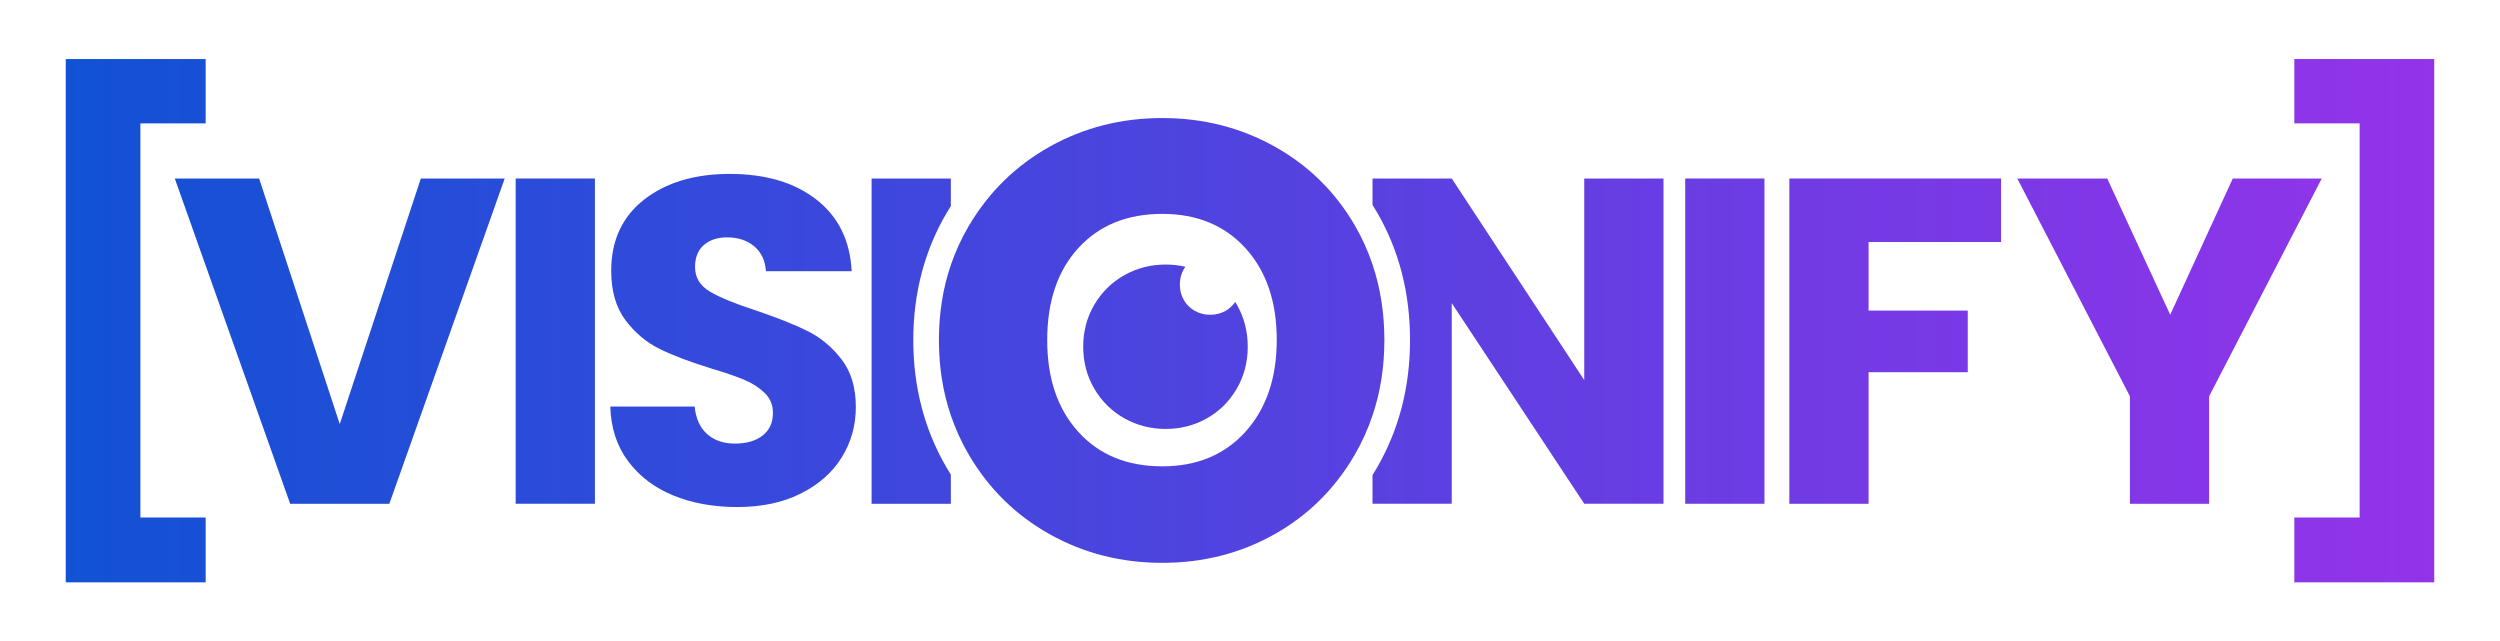
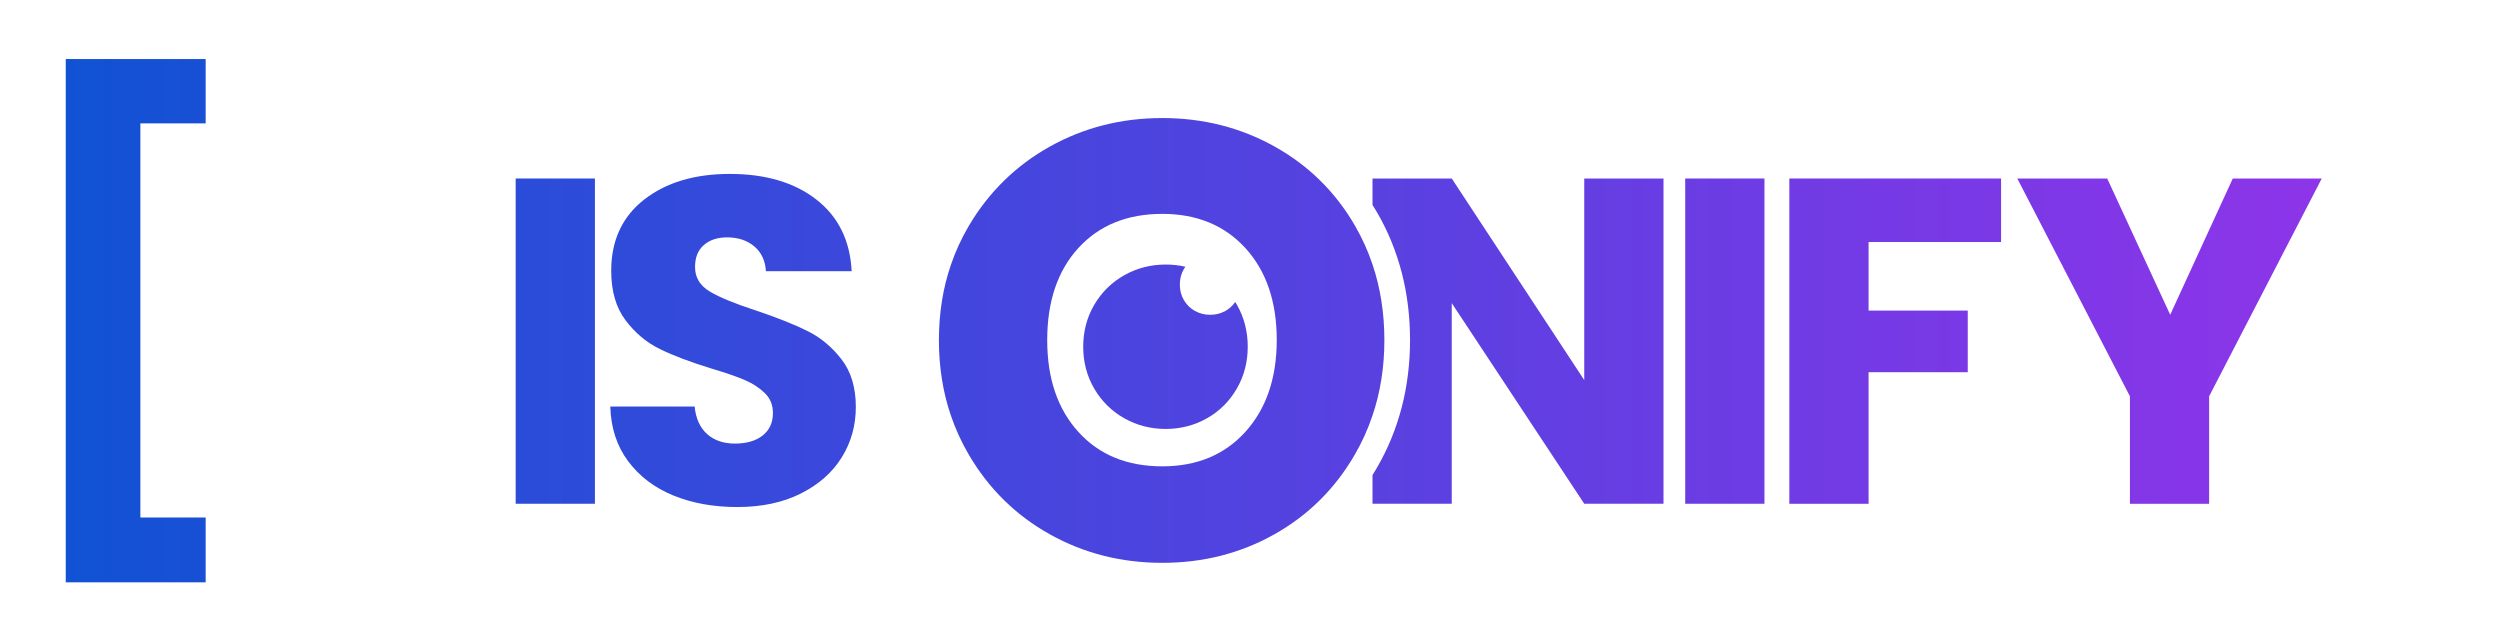
<svg xmlns="http://www.w3.org/2000/svg" version="1.1" id="Layer_1" x="0px" y="0px" viewBox="0 0 600 153.93" style="enable-background:new 0 0 600 153.93;" xml:space="preserve">
  <style type="text/css">
	.st0{fill:url(#SVGID_1_);}
</style>
  <linearGradient id="SVGID_1_" gradientUnits="userSpaceOnUse" x1="15.78" y1="76.965" x2="584.22" y2="76.965">
    <stop offset="0" style="stop-color:#1152d4" />
    <stop offset="1" style="stop-color:#9333ea" />
  </linearGradient>
  <g>
-     <polygon class="st0" points="81.54,101.78 62.19,42.84 41.95,42.84 69.64,120.91 93.44,120.91 121.13,42.84 101,42.84  " />
    <rect x="123.76" y="42.84" class="st0" width="19.02" height="78.06" />
    <rect x="404.45" y="42.84" class="st0" width="19.02" height="78.06" />
    <path class="st0" d="M193.77,79.43c-3.15-1.56-7.25-3.19-12.28-4.89c-5.05-1.63-8.75-3.15-11.12-4.56   c-2.37-1.41-3.56-3.37-3.56-5.89c0-2.29,0.7-4.06,2.11-5.28c1.41-1.22,3.26-1.84,5.56-1.84c2.67,0,4.86,0.73,6.56,2.17   c1.7,1.45,2.63,3.43,2.78,5.95h20.58c-0.37-7.34-3.19-13.07-8.45-17.18c-5.26-4.11-12.2-6.17-20.8-6.17   c-8.45,0-15.31,2.06-20.57,6.17c-5.26,4.12-7.89,9.81-7.89,17.07c0,4.89,1.15,8.86,3.45,11.9c2.3,3.04,5.04,5.34,8.23,6.89   c3.19,1.56,7.3,3.12,12.34,4.67c3.49,1.04,6.17,1.97,8.06,2.78c1.89,0.82,3.48,1.85,4.78,3.12c1.3,1.26,1.95,2.85,1.95,4.78   c0,2.3-0.82,4.1-2.45,5.39c-1.63,1.3-3.86,1.95-6.67,1.95c-2.74,0-4.96-0.76-6.67-2.28c-1.7-1.51-2.71-3.72-3-6.61h-20.24   c0.14,5.11,1.57,9.49,4.28,13.12c2.71,3.63,6.32,6.37,10.84,8.22c4.52,1.85,9.63,2.78,15.35,2.78c5.85,0,10.93-1.07,15.23-3.23   c4.3-2.15,7.58-5.04,9.84-8.67c2.26-3.63,3.39-7.67,3.39-12.12c0-4.67-1.15-8.49-3.45-11.45   C199.65,83.25,196.92,80.98,193.77,79.43z" />
-     <path class="st0" d="M219.19,81.64c0-11.29,2.71-21.59,8.05-30.61c0.32-0.53,0.64-1.05,0.96-1.57v-6.61h-19.02v78.06h19.02v-7.01   c-0.33-0.52-0.65-1.05-0.97-1.59C221.9,103.23,219.19,92.91,219.19,81.64z" />
    <path class="st0" d="M380.22,91.22l-31.8-48.38H329.4v6.34c0.39,0.61,0.76,1.23,1.13,1.86c5.23,9.02,7.88,19.31,7.88,30.58   c0,11.27-2.68,21.58-7.96,30.66c-0.34,0.59-0.69,1.17-1.05,1.74v6.88h19.02V72.75l31.8,48.15h19.02V42.84h-19.02V91.22z" />
    <polygon class="st0" points="429.44,120.91 448.46,120.91 448.46,89.33 472.26,89.33 472.26,74.54 448.46,74.54 448.46,58.08    480.26,58.08 480.26,42.84 429.44,42.84  " />
    <polygon class="st0" points="535.87,42.84 520.85,75.54 505.73,42.84 484.15,42.84 511.18,95.11 511.18,120.91 530.19,120.91    530.19,95.11 557.22,42.84  " />
    <path class="st0" d="M296.45,72.47c-0.61,0.9-1.4,1.62-2.35,2.16c-1.11,0.61-2.32,0.92-3.65,0.92c-1.33,0-2.55-0.31-3.66-0.92   c-1.11-0.62-1.99-1.48-2.65-2.59c-0.65-1.11-0.98-2.36-0.98-3.75c0-1.38,0.33-2.63,0.98-3.74c0.11-0.18,0.22-0.36,0.35-0.53   c-1.52-0.36-3.1-0.53-4.73-0.53c-3.55,0-6.87,0.85-9.86,2.52c-3.03,1.69-5.46,4.07-7.24,7.07c-1.78,3.01-2.69,6.41-2.69,10.12   c0,3.7,0.9,7.11,2.68,10.13c1.78,3.02,4.22,5.41,7.25,7.1c2.99,1.67,6.31,2.52,9.86,2.52s6.87-0.85,9.86-2.53   c3.02-1.69,5.43-4.09,7.19-7.11c1.76-3.01,2.65-6.42,2.65-10.1c0-3.69-0.88-7.08-2.61-10.08C296.71,72.9,296.58,72.68,296.45,72.47   z" />
    <polygon class="st0" points="33.69,29.61 49.36,29.61 49.36,14.17 15.78,14.17 15.78,139.76 49.36,139.76 49.36,124.2 33.69,124.2     " />
-     <polygon class="st0" points="550.64,14.17 550.64,29.61 566.31,29.61 566.31,124.2 550.64,124.2 550.64,139.76 584.22,139.76    584.22,14.17  " />
    <path class="st0" d="M332.25,81.64c0-6.48-0.95-12.55-2.85-18.19c-1.09-3.23-2.49-6.32-4.2-9.28c-4.7-8.12-11.14-14.45-19.31-19.01   c-8.16-4.55-17.15-6.83-26.95-6.83c-9.8,0-18.78,2.28-26.95,6.83c-8.17,4.56-14.65,10.9-19.45,19.01   c-1.78,3.01-3.22,6.15-4.34,9.43c-1.91,5.6-2.86,11.61-2.86,18.03c0,6.43,0.95,12.45,2.86,18.06c1.12,3.3,2.57,6.46,4.34,9.48   c4.8,8.17,11.28,14.53,19.45,19.08c8.17,4.56,17.15,6.83,26.95,6.83c9.8,0,18.76-2.27,26.88-6.83c8.12-4.55,14.55-10.91,19.3-19.08   c1.75-3.01,3.17-6.14,4.27-9.42C331.3,94.13,332.25,88.08,332.25,81.64z M298.92,103.61c-5,5.54-11.66,8.31-19.97,8.31   c-8.42,0-15.13-2.74-20.12-8.24c-5-5.5-7.5-12.84-7.5-22.05c0-9.3,2.5-16.68,7.5-22.13c5-5.45,11.71-8.17,20.12-8.17   c8.31,0,14.97,2.75,19.97,8.24c5,5.5,7.5,12.85,7.5,22.05C306.41,90.74,303.91,98.07,298.92,103.61z" />
  </g>
</svg>